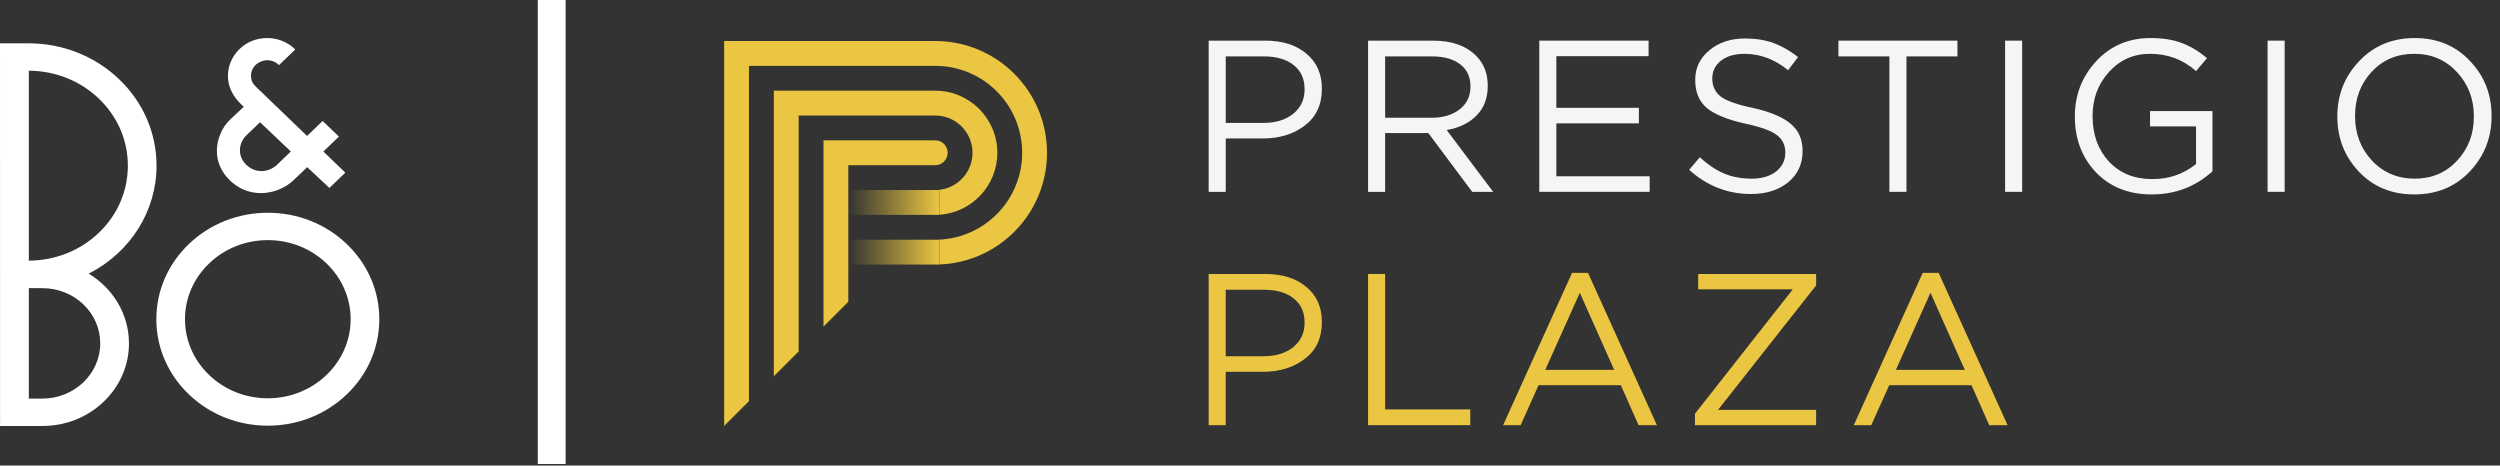
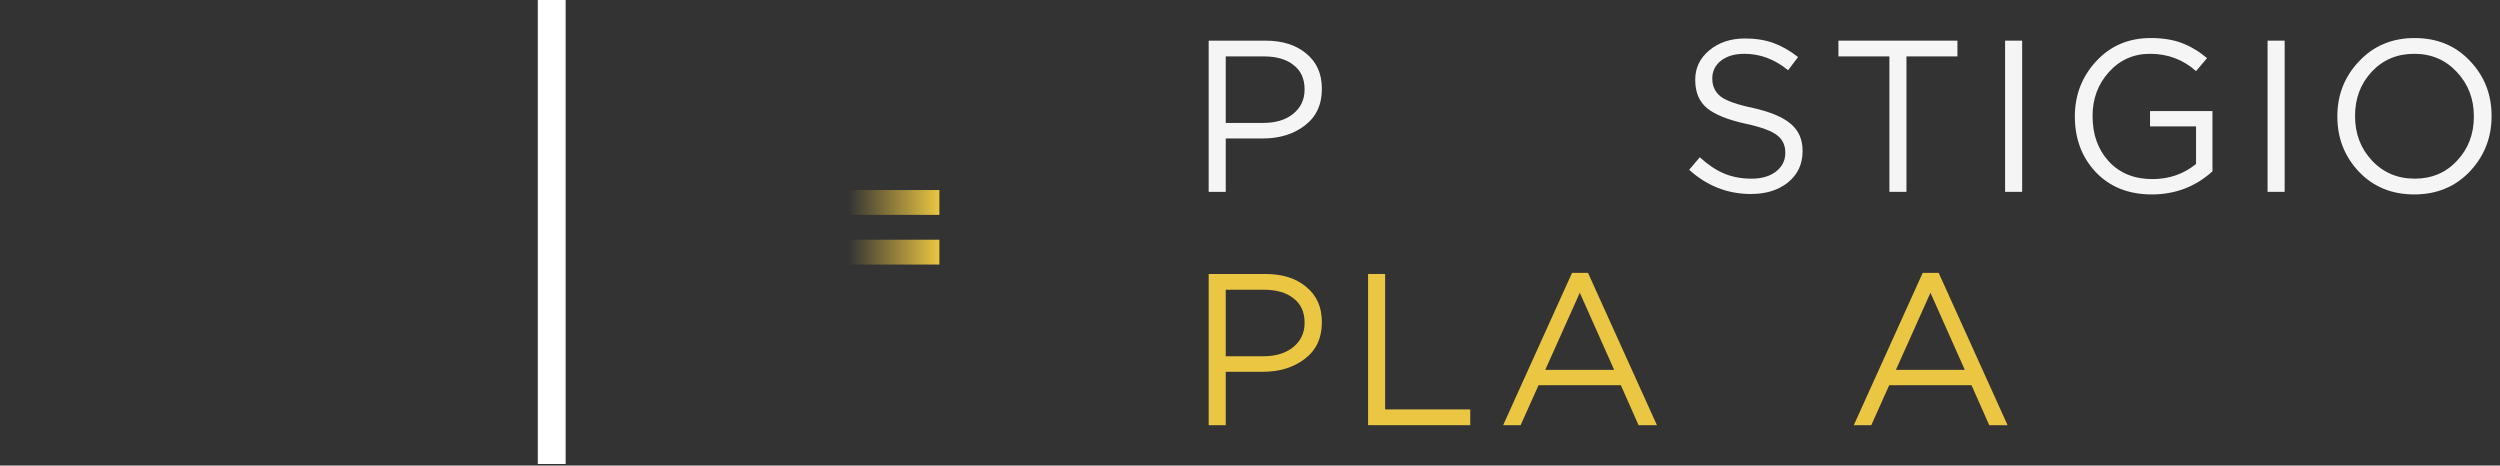
<svg xmlns="http://www.w3.org/2000/svg" width="290" height="54" viewBox="0 0 290 54" fill="none">
  <rect x="0" y="0" width="290" height="54" fill="#333333" stroke="none" />
  <g clip-path="url(#clip0_1384_122)">
-     <path fill-rule="evenodd" clip-rule="evenodd" d="M25.157 17.502C25.157 18.792 25.686 19.979 26.685 20.937C28.089 22.281 29.628 22.465 30.674 22.384C31.919 22.286 33.171 21.741 34.027 20.924L34.246 20.714C34.874 20.111 35.26 19.742 35.635 19.393L38.214 21.801L40.024 20.058L40.049 20.015L37.508 17.578L39.315 15.844L37.426 14.033L35.619 15.769C35.619 15.769 30.338 10.693 29.683 10.058C29.331 9.715 29.115 9.355 29.115 8.782C29.115 8.175 29.401 7.77 29.643 7.539C29.997 7.199 30.517 6.988 30.993 6.988C31.719 6.988 32.167 7.356 32.32 7.513L32.359 7.551L32.399 7.515L33.472 6.489L34.213 5.779L34.245 5.743L34.195 5.689C33.709 5.213 32.642 4.413 30.987 4.413C29.726 4.413 28.558 4.895 27.701 5.77C26.899 6.587 26.442 7.681 26.442 8.774C26.442 10.588 27.519 11.703 28.28 12.382L26.674 13.89C25.739 14.785 25.157 16.171 25.157 17.502ZM28.569 15.711L30.165 14.18L33.737 17.573C33.574 17.734 32.882 18.403 32.12 19.127C31.2 19.994 29.677 20.177 28.569 19.116C28.086 18.65 27.831 18.072 27.831 17.441C27.831 16.804 28.108 16.156 28.569 15.711ZM40.212 28.296C37.77 25.964 34.522 24.68 31.068 24.68C27.614 24.68 24.365 25.964 21.923 28.296C19.482 30.631 18.136 33.732 18.136 37.03C18.136 40.33 19.482 43.428 21.923 45.761C24.365 48.095 27.614 49.378 31.068 49.378C34.522 49.378 37.77 48.095 40.212 45.761C42.654 43.428 44 40.33 44 37.03C44 33.732 42.654 30.631 40.212 28.296ZM31.068 46.201C28.502 46.201 26.089 45.246 24.275 43.514C22.461 41.782 21.459 39.478 21.459 37.03C21.459 34.578 22.461 32.276 24.275 30.544C26.089 28.808 28.502 27.855 31.068 27.855C33.633 27.855 36.045 28.808 37.861 30.544C39.673 32.276 40.674 34.578 40.674 37.03C40.674 42.087 36.365 46.201 31.068 46.201ZM18.157 19.218C18.157 24.473 15.147 29.265 10.293 31.743C11.68 32.584 12.847 33.745 13.655 35.11C14.508 36.542 14.96 38.174 14.96 39.831C14.96 42.388 13.913 44.795 12.017 46.607C10.124 48.416 7.602 49.413 4.922 49.413H0.007L0 5.024H3.297C7.266 5.024 11 6.5 13.809 9.183C16.617 11.864 18.157 15.429 18.157 19.218ZM11.455 11.428C9.288 9.36 6.405 8.216 3.344 8.202V30.235C6.405 30.221 9.288 29.077 11.455 27.01C13.637 24.93 14.831 22.162 14.831 19.218C14.831 16.276 13.637 13.511 11.455 11.428ZM3.344 46.237H4.918C8.617 46.237 11.627 43.363 11.627 39.831C11.627 38.119 10.931 36.511 9.665 35.298C8.397 34.09 6.698 33.426 4.904 33.426C4.904 33.426 3.616 33.419 3.344 33.419V46.237Z" fill="white" />
    <path d="M64 0V53.825" stroke="white" stroke-width="3.23" />
    <path d="M140.206 22.253V4.714H146.771C148.759 4.714 150.346 5.215 151.532 6.217C152.734 7.203 153.336 8.556 153.336 10.276V10.326C153.336 12.147 152.676 13.559 151.356 14.561C150.053 15.563 148.416 16.064 146.445 16.064H142.186V22.253H140.206ZM142.186 14.26H146.52C147.974 14.26 149.134 13.909 150.003 13.208C150.888 12.49 151.331 11.554 151.331 10.402V10.351C151.331 9.132 150.905 8.197 150.053 7.545C149.218 6.877 148.074 6.543 146.62 6.543H142.186V14.26Z" fill="#F5F5F5" />
-     <path d="M158.697 22.253V4.714H166.239C168.394 4.714 170.056 5.298 171.225 6.468C172.127 7.37 172.578 8.522 172.578 9.925V9.976C172.578 11.379 172.144 12.523 171.275 13.408C170.407 14.277 169.254 14.836 167.817 15.087L173.205 22.253H170.774L165.688 15.438H160.676V22.253H158.697ZM160.676 13.659H166.063C167.4 13.659 168.486 13.333 169.321 12.682C170.156 12.03 170.574 11.153 170.574 10.051V10.001C170.574 8.915 170.181 8.071 169.396 7.47C168.611 6.852 167.508 6.543 166.089 6.543H160.676V13.659Z" fill="#F5F5F5" />
-     <path d="M178.558 22.253V4.714H191.236V6.518H180.537V12.506H190.109V14.31H180.537V20.449H191.362V22.253H178.558Z" fill="#F5F5F5" />
    <path d="M203.111 22.504C200.405 22.504 198.016 21.568 195.945 19.698L197.173 18.244C198.108 19.096 199.044 19.723 199.979 20.123C200.931 20.524 202 20.725 203.186 20.725C204.356 20.725 205.299 20.449 206.018 19.898C206.736 19.33 207.095 18.612 207.095 17.743V17.693C207.095 16.841 206.778 16.173 206.143 15.688C205.508 15.187 204.306 14.745 202.535 14.361C200.464 13.909 198.96 13.308 198.025 12.556C197.106 11.788 196.647 10.702 196.647 9.299V9.249C196.647 7.879 197.19 6.743 198.275 5.841C199.378 4.923 200.756 4.463 202.41 4.463C203.662 4.463 204.765 4.639 205.717 4.989C206.686 5.34 207.638 5.883 208.574 6.618L207.421 8.146C205.867 6.877 204.18 6.242 202.36 6.242C201.224 6.242 200.313 6.509 199.628 7.044C198.96 7.579 198.626 8.255 198.626 9.074V9.124C198.626 9.992 198.952 10.685 199.603 11.203C200.272 11.704 201.533 12.147 203.387 12.531C205.375 12.982 206.82 13.592 207.722 14.361C208.64 15.129 209.1 16.173 209.1 17.492V17.543C209.1 19.029 208.54 20.232 207.421 21.151C206.302 22.053 204.865 22.504 203.111 22.504Z" fill="#F5F5F5" />
    <path d="M219.17 22.253V6.543H213.257V4.714H227.063V6.543H221.149V22.253H219.17Z" fill="#F5F5F5" />
    <path d="M232.591 22.253V4.714H234.57V22.253H232.591Z" fill="#F5F5F5" />
    <path d="M249.605 22.554C246.915 22.554 244.752 21.694 243.115 19.973C241.495 18.253 240.684 16.106 240.684 13.534V13.483C240.684 11.011 241.511 8.881 243.165 7.094C244.819 5.307 246.923 4.413 249.479 4.413C250.882 4.413 252.085 4.605 253.087 4.989C254.106 5.374 255.084 5.958 256.019 6.743L254.741 8.247C253.238 6.91 251.459 6.242 249.404 6.242C247.5 6.242 245.913 6.944 244.643 8.347C243.374 9.75 242.739 11.446 242.739 13.433V13.483C242.739 15.605 243.365 17.351 244.618 18.72C245.888 20.09 247.575 20.775 249.68 20.775C251.617 20.775 253.305 20.19 254.741 19.021V14.661H249.404V12.882H256.645V19.873C254.674 21.66 252.327 22.554 249.605 22.554Z" fill="#F5F5F5" />
    <path d="M263.039 22.253V4.714H265.019V22.253H263.039Z" fill="#F5F5F5" />
    <path d="M286.492 19.898C284.805 21.669 282.659 22.554 280.053 22.554C277.447 22.554 275.309 21.677 273.638 19.923C271.968 18.152 271.133 16.023 271.133 13.534V13.483C271.133 10.995 271.976 8.865 273.664 7.094C275.351 5.307 277.497 4.413 280.103 4.413C282.709 4.413 284.847 5.298 286.517 7.069C288.188 8.823 289.023 10.944 289.023 13.433V13.483C289.023 15.972 288.18 18.111 286.492 19.898ZM275.142 18.62C276.461 20.023 278.115 20.725 280.103 20.725C282.091 20.725 283.728 20.032 285.014 18.645C286.317 17.259 286.968 15.555 286.968 13.534V13.483C286.968 11.462 286.309 9.75 284.989 8.347C283.686 6.944 282.041 6.242 280.053 6.242C278.065 6.242 276.42 6.935 275.117 8.322C273.831 9.708 273.187 11.412 273.187 13.433V13.483C273.187 15.505 273.839 17.217 275.142 18.62Z" fill="#F5F5F5" />
    <path d="M140.206 49.32V31.781H146.771C148.759 31.781 150.346 32.282 151.532 33.284C152.734 34.27 153.336 35.623 153.336 37.343V37.393C153.336 39.214 152.676 40.626 151.356 41.628C150.053 42.63 148.416 43.131 146.445 43.131H142.186V49.32H140.206ZM142.186 41.327H146.52C147.974 41.327 149.134 40.976 150.003 40.275C150.888 39.556 151.331 38.621 151.331 37.468V37.418C151.331 36.199 150.905 35.263 150.053 34.612C149.218 33.944 148.074 33.61 146.62 33.61H142.186V41.327Z" fill="#EAC642" />
    <path d="M158.697 49.32V31.781H160.676V47.491H170.549V49.32H158.697Z" fill="#EAC642" />
    <path d="M174.363 49.32L182.356 31.655H184.21L192.203 49.32H190.073L188.019 44.685H178.472L176.393 49.32H174.363ZM179.249 42.906H187.242L183.258 33.961L179.249 42.906Z" fill="#EAC642" />
-     <path d="M196.614 49.32V47.992L207.965 33.56H196.99V31.781H210.671V33.108L199.295 47.541H210.671V49.32H196.614Z" fill="#EAC642" />
    <path d="M215.039 49.32L223.032 31.655H224.887L232.88 49.32H230.75L228.695 44.685H219.149L217.069 49.32H215.039ZM219.925 42.906H227.918L223.934 33.961L219.925 42.906Z" fill="#EAC642" />
    <path d="M98.405 22.044H108.969V24.925H98.405V22.044Z" fill="url(#paint0_linear_1384_122)" />
    <path d="M98.405 27.807H108.969V30.688H98.405V27.807Z" fill="url(#paint1_linear_1384_122)" />
-     <path fill-rule="evenodd" clip-rule="evenodd" d="M86.881 7.639H108.489C114.058 7.639 118.572 12.153 118.572 17.722C118.572 23.13 114.315 27.544 108.969 27.795V30.678C115.906 30.426 121.453 24.722 121.453 17.722C121.453 10.562 115.649 4.758 108.489 4.758H86.881H84V30.687V49.414H84.003L84 49.411L86.881 46.53V30.687V27.806V7.639ZM92.643 40.768L89.762 43.649V30.687V27.806V24.925V16.282V10.52H108.489C112.466 10.52 115.691 13.745 115.691 17.722C115.691 21.539 112.723 24.662 108.969 24.909V22.017C111.13 21.779 112.81 19.947 112.81 17.722C112.81 15.336 110.875 13.401 108.489 13.401H92.643V14.841V16.282V22.044V24.925V27.806V30.687V40.768ZM98.405 35.006L95.524 37.887V35.489V30.687V27.806V24.925V22.044V19.163V16.282H98.405H108.489C109.284 16.282 109.929 16.927 109.929 17.722C109.929 18.518 109.284 19.163 108.489 19.163H100.326H98.405V21.564V22.044V24.925V27.806V30.687V33.088V35.006Z" fill="#EAC642" />
  </g>
  <defs>
    <linearGradient id="paint0_linear_1384_122" x1="108.969" y1="22.044" x2="98.405" y2="22.044" gradientUnits="userSpaceOnUse">
      <stop stop-color="#EAC642" />
      <stop offset="1" stop-color="#EAC642" stop-opacity="0" />
    </linearGradient>
    <linearGradient id="paint1_linear_1384_122" x1="108.969" y1="27.807" x2="98.405" y2="27.807" gradientUnits="userSpaceOnUse">
      <stop stop-color="#EAC642" />
      <stop offset="1" stop-color="#EAC642" stop-opacity="0" />
    </linearGradient>
    <clipPath id="clip0_1384_122">
      <rect width="289.023" height="53.825" fill="white" />
    </clipPath>
  </defs>
</svg>